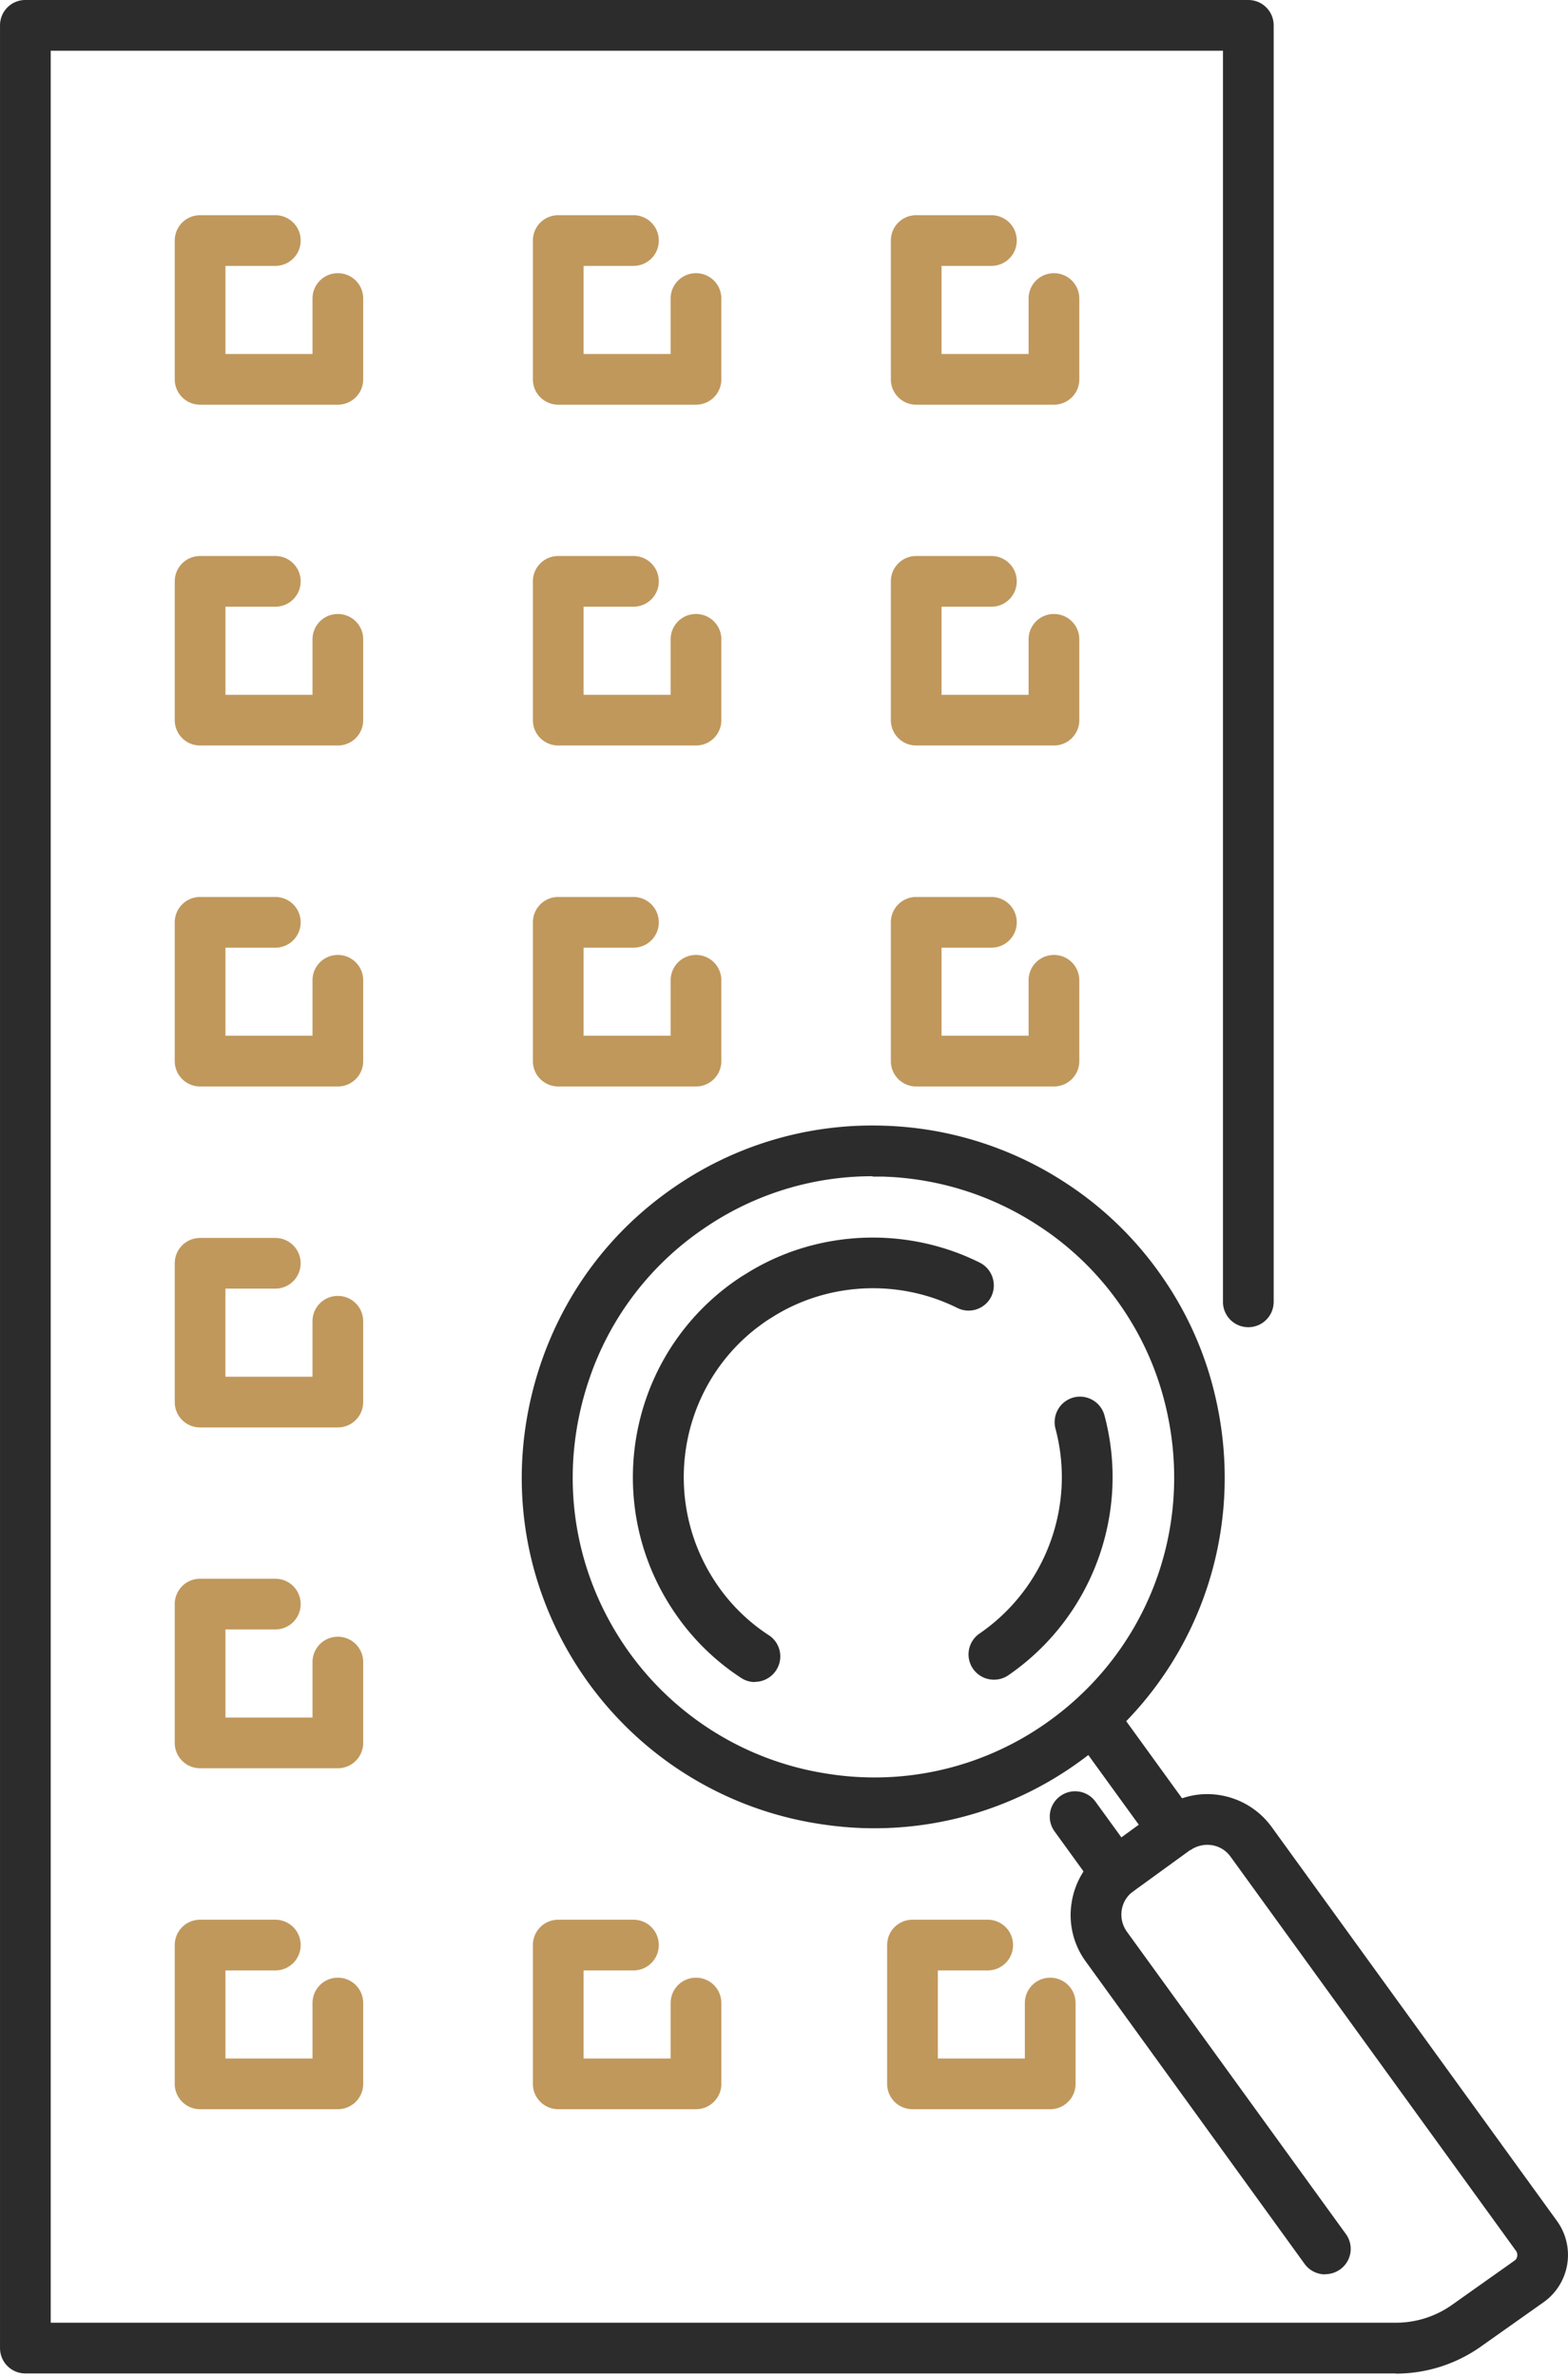
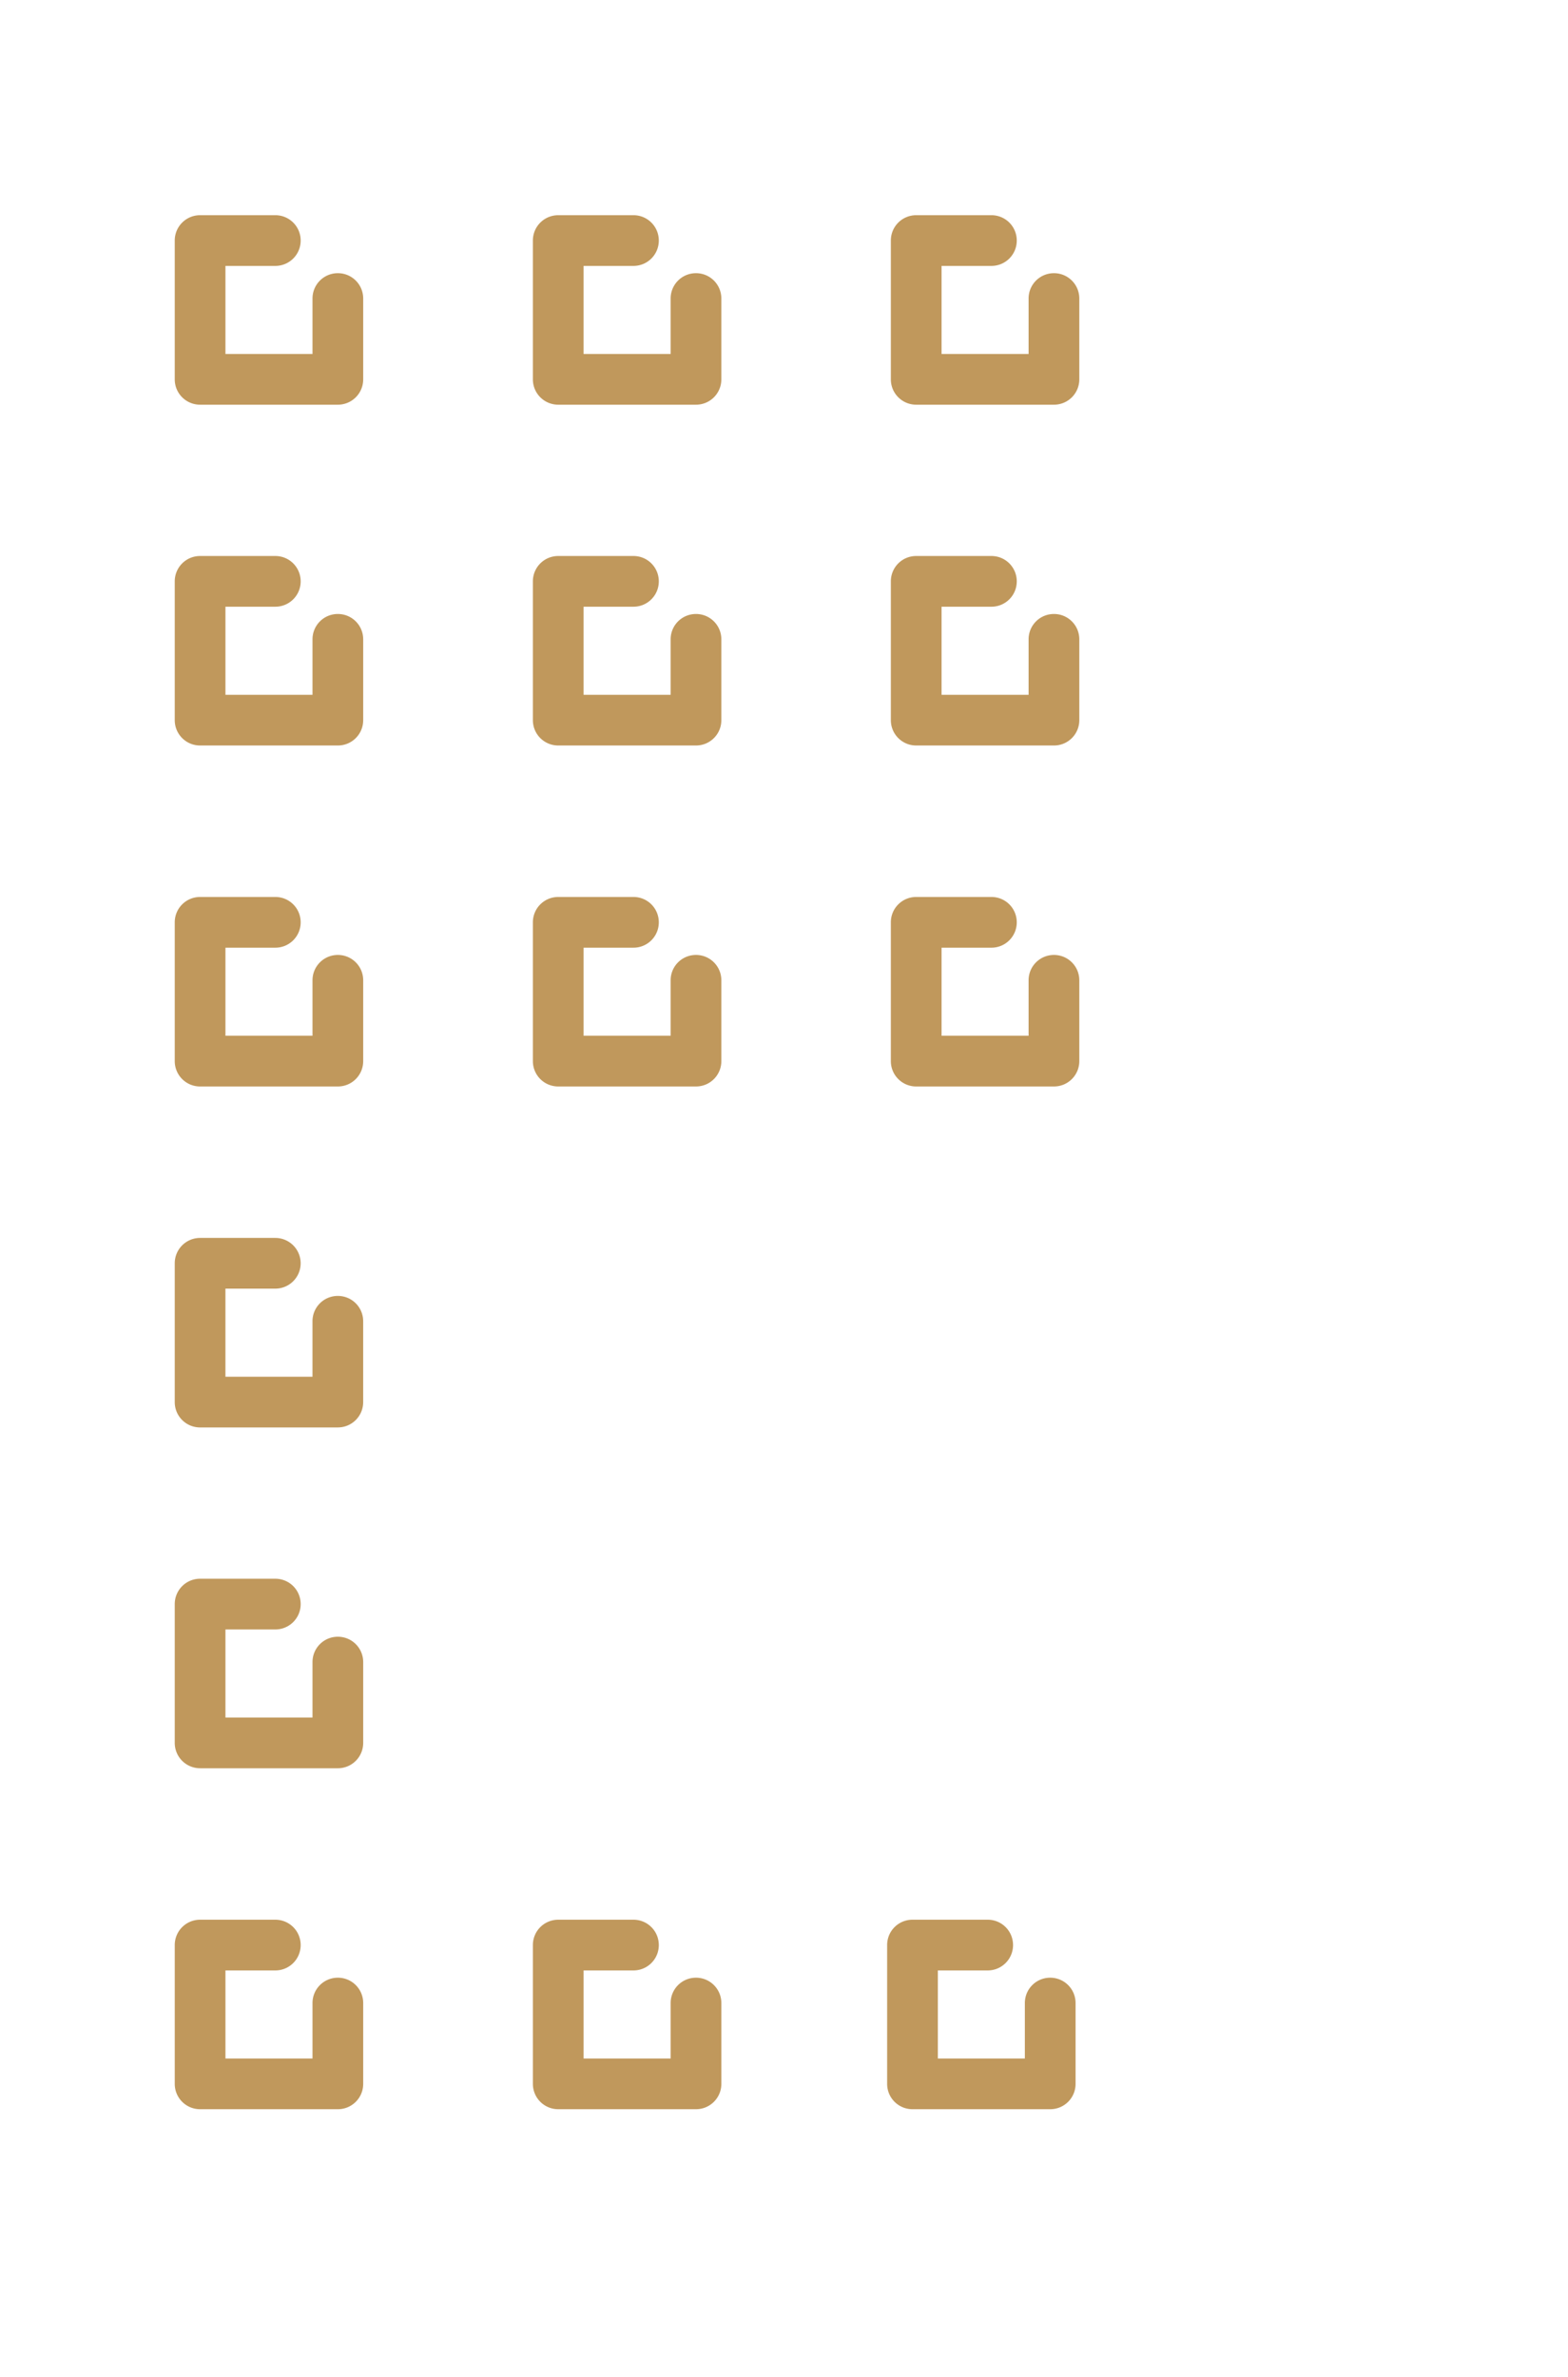
<svg xmlns="http://www.w3.org/2000/svg" width="97" height="147" fill="none">
-   <path fill="#2C2C2C" d="M54.086 113.075c-1.088 0-2.175-.084-3.273-.251a21.68 21.68 0 0 1-14.732-9.201c-3.9-5.698-4.85-12.724-2.624-19.3 1.527-4.475 4.381-8.25 8.28-10.916a21.55 21.55 0 0 1 12.913-3.785 21.7 21.7 0 0 1 11.187 3.482 21.5 21.5 0 0 1 6.117 5.949 21.4 21.4 0 0 1 3.293 7.612c1.914 8.709-1.589 17.585-8.929 22.614a21.6 21.6 0 0 1-12.222 3.796zm-.115-40.327A18.37 18.37 0 0 0 43.515 76a18.36 18.36 0 0 0-7.078 9.337c-1.903 5.625-1.087 11.647 2.248 16.519a18.54 18.54 0 0 0 12.609 7.862 18.44 18.44 0 0 0 13.257-3.032c6.284-4.307 9.285-11.898 7.643-19.352a18.3 18.3 0 0 0-2.812-6.504 18.3 18.3 0 0 0-5.228-5.08 18.55 18.55 0 0 0-9.577-2.98h-.585z" />
-   <path fill="#2C2C2C" d="M46.694 104.031a1.53 1.53 0 0 1-.858-.262 14.6 14.6 0 0 1-4.088-4.015c-4.443-6.492-3.053-15.327 3.168-20.126.23-.178.45-.335.68-.492.178-.125.345-.23.523-.334 4.307-2.729 9.88-3.011 14.49-.711a1.58 1.58 0 0 1 .712 2.102 1.567 1.567 0 0 1-2.102.7c-3.638-1.809-8.03-1.59-11.449.575-.146.094-.26.157-.376.24-.188.126-.376.272-.564.408-4.893 3.775-5.98 10.738-2.489 15.861a11.4 11.4 0 0 0 3.22 3.158c.722.47.931 1.442.45 2.174-.303.46-.805.711-1.317.711zm14.794-.146a1.563 1.563 0 0 1-.889-2.855c4.078-2.802 5.97-7.894 4.695-12.672a1.58 1.58 0 0 1 1.108-1.924 1.57 1.57 0 0 1 1.924 1.109c1.62 6.064-.774 12.515-5.95 16.07a1.54 1.54 0 0 1-.888.272m7.549 13.518c-.084 0-.168 0-.251-.021a1.6 1.6 0 0 1-1.025-.627l-2.52-3.482a1.56 1.56 0 0 1 .346-2.185 1.56 1.56 0 0 1 2.185.345l1.6 2.206 1.076-.784-3.994-5.51a1.56 1.56 0 0 1 .345-2.185 1.56 1.56 0 0 1 2.185.345l4.915 6.785a1.56 1.56 0 0 1-.346 2.186l-3.617 2.624a1.56 1.56 0 0 1-.92.303z" />
-   <path fill="#2C2C2C" d="M81.98 140.666c-.48 0-.962-.219-1.275-.648l-13.54-18.705a4.86 4.86 0 0 1-.868-3.659 4.93 4.93 0 0 1 1.966-3.21 1.56 1.56 0 0 1 2.185.345 1.56 1.56 0 0 1-.345 2.185c-.387.283-.638.69-.71 1.161-.074.47.04.941.313 1.328l13.55 18.704a1.557 1.557 0 0 1-.345 2.185 1.6 1.6 0 0 1-.92.304z" />
-   <path fill="#2C2C2C" d="M86.35 146.793H1.569c-.867 0-1.568-.7-1.568-1.568V1.568A1.565 1.565 0 0 1 1.568 0h75.655c.868 0 1.569.7 1.569 1.568v78.949c0 .867-.701 1.568-1.569 1.568s-1.568-.7-1.568-1.568V3.137H3.137v140.519H86.35a6 6 0 0 0 3.481-1.108l3.869-2.739c.178-.126.22-.408.084-.596l-17.66-24.382a1.76 1.76 0 0 0-1.16-.711 1.82 1.82 0 0 0-1.328.314l-.993-1.213-.92-1.265c1.14-.826 2.446-1.14 3.732-.931a4.93 4.93 0 0 1 3.21 1.966l17.66 24.382a3.586 3.586 0 0 1-.795 4.987l-3.89 2.75a9.1 9.1 0 0 1-5.3 1.694z" />
  <path fill="#C0985C" d="M20.9 25.03h-8.521c-.868 0-1.569-.7-1.569-1.568v-8.584c0-.868.701-1.568 1.569-1.568h4.653c.867 0 1.568.7 1.568 1.568s-.7 1.568-1.569 1.568h-3.084v5.447h5.385v-3.429c0-.868.7-1.568 1.568-1.568s1.568.7 1.568 1.568v4.998c0 .868-.7 1.568-1.568 1.568m22.155 0h-8.52c-.869 0-1.57-.7-1.57-1.568v-8.584c0-.868.701-1.568 1.57-1.568h4.652c.867 0 1.568.7 1.568 1.568s-.7 1.568-1.568 1.568h-3.085v5.447h5.385v-3.429c0-.868.7-1.568 1.568-1.568s1.569.7 1.569 1.568v4.998c0 .868-.701 1.568-1.569 1.568m22.145 0h-8.522c-.867 0-1.568-.7-1.568-1.568v-8.584c0-.868.7-1.568 1.568-1.568h4.653c.868 0 1.568.7 1.568 1.568s-.7 1.568-1.568 1.568h-3.084v5.447h5.384v-3.429c0-.868.7-1.568 1.569-1.568.867 0 1.568.7 1.568 1.568v4.998c0 .868-.7 1.568-1.569 1.568M20.9 46.108h-8.521c-.868 0-1.569-.7-1.569-1.568v-8.584c0-.868.701-1.568 1.569-1.568h4.653c.867 0 1.568.7 1.568 1.568s-.7 1.568-1.569 1.568h-3.084v5.447h5.385v-3.429c0-.868.7-1.568 1.568-1.568s1.568.7 1.568 1.568v4.998c0 .867-.7 1.568-1.568 1.568m22.155 0h-8.52c-.869 0-1.57-.7-1.57-1.568v-8.584c0-.868.701-1.568 1.57-1.568h4.652c.867 0 1.568.7 1.568 1.568s-.7 1.568-1.568 1.568h-3.085v5.447h5.385v-3.429c0-.868.7-1.568 1.568-1.568s1.569.7 1.569 1.568v4.998c0 .867-.701 1.568-1.569 1.568m22.145 0h-8.522c-.867 0-1.568-.7-1.568-1.568v-8.584c0-.868.7-1.568 1.568-1.568h4.653c.868 0 1.568.7 1.568 1.568s-.7 1.568-1.568 1.568h-3.084v5.447h5.384v-3.429c0-.868.7-1.568 1.569-1.568.867 0 1.568.7 1.568 1.568v4.998c0 .867-.7 1.568-1.569 1.568M20.9 67.197h-8.521a1.567 1.567 0 0 1-1.569-1.569v-8.584c0-.867.701-1.568 1.569-1.568h4.653c.867 0 1.568.7 1.568 1.568s-.7 1.569-1.569 1.569h-3.084v5.447h5.385v-3.43c0-.867.7-1.568 1.568-1.568s1.568.7 1.568 1.569v4.997c0 .868-.7 1.569-1.568 1.569m22.155 0h-8.52c-.869 0-1.57-.701-1.57-1.569v-8.584c0-.867.701-1.568 1.57-1.568h4.652c.867 0 1.568.7 1.568 1.568s-.7 1.569-1.568 1.569h-3.085v5.447h5.385v-3.43c0-.867.7-1.568 1.568-1.568s1.569.7 1.569 1.569v4.997c0 .868-.701 1.569-1.569 1.569m22.145 0h-8.522a1.567 1.567 0 0 1-1.568-1.569v-8.584c0-.867.7-1.568 1.568-1.568h4.653c.868 0 1.568.7 1.568 1.568s-.7 1.569-1.568 1.569h-3.084v5.447h5.384v-3.43c0-.867.7-1.568 1.569-1.568.867 0 1.568.7 1.568 1.569v4.997c0 .868-.7 1.569-1.569 1.569M20.9 88.285h-8.521c-.868 0-1.569-.7-1.569-1.568v-8.584c0-.868.701-1.569 1.569-1.569h4.653a1.567 1.567 0 1 1-.002 3.136h-3.084v5.447h5.385v-3.43c0-.867.7-1.567 1.568-1.567s1.568.7 1.568 1.568v4.998c0 .867-.7 1.568-1.568 1.568m.001 21.079h-8.521a1.567 1.567 0 0 1-1.569-1.569v-8.583c0-.868.701-1.569 1.569-1.569h4.653c.867 0 1.568.7 1.568 1.569 0 .867-.7 1.568-1.569 1.568h-3.084v5.447h5.385v-3.429c0-.868.7-1.568 1.568-1.568s1.568.7 1.568 1.568v4.997c0 .868-.7 1.569-1.568 1.569m0 21.088h-8.521c-.868 0-1.569-.7-1.569-1.568v-8.584c0-.868.701-1.568 1.569-1.568h4.653c.867 0 1.568.7 1.568 1.568s-.7 1.569-1.569 1.569h-3.084v5.447h5.385v-3.43c0-.867.7-1.568 1.568-1.568s1.568.701 1.568 1.568v4.998c0 .868-.7 1.568-1.568 1.568m22.155 0h-8.52c-.869 0-1.57-.7-1.57-1.568v-8.584c0-.868.701-1.568 1.57-1.568h4.652c.867 0 1.568.7 1.568 1.568s-.7 1.569-1.568 1.569h-3.085v5.447h5.385v-3.43c0-.867.7-1.568 1.568-1.568s1.569.701 1.569 1.568v4.998c0 .868-.701 1.568-1.569 1.568m21.915 0h-8.522c-.867 0-1.568-.7-1.568-1.568v-8.584c0-.868.7-1.568 1.568-1.568h4.653c.868 0 1.568.7 1.568 1.568s-.7 1.569-1.568 1.569h-3.084v5.447H63.4v-3.43c0-.867.7-1.568 1.568-1.568s1.569.701 1.569 1.568v4.998c0 .868-.7 1.568-1.569 1.568" />
</svg>